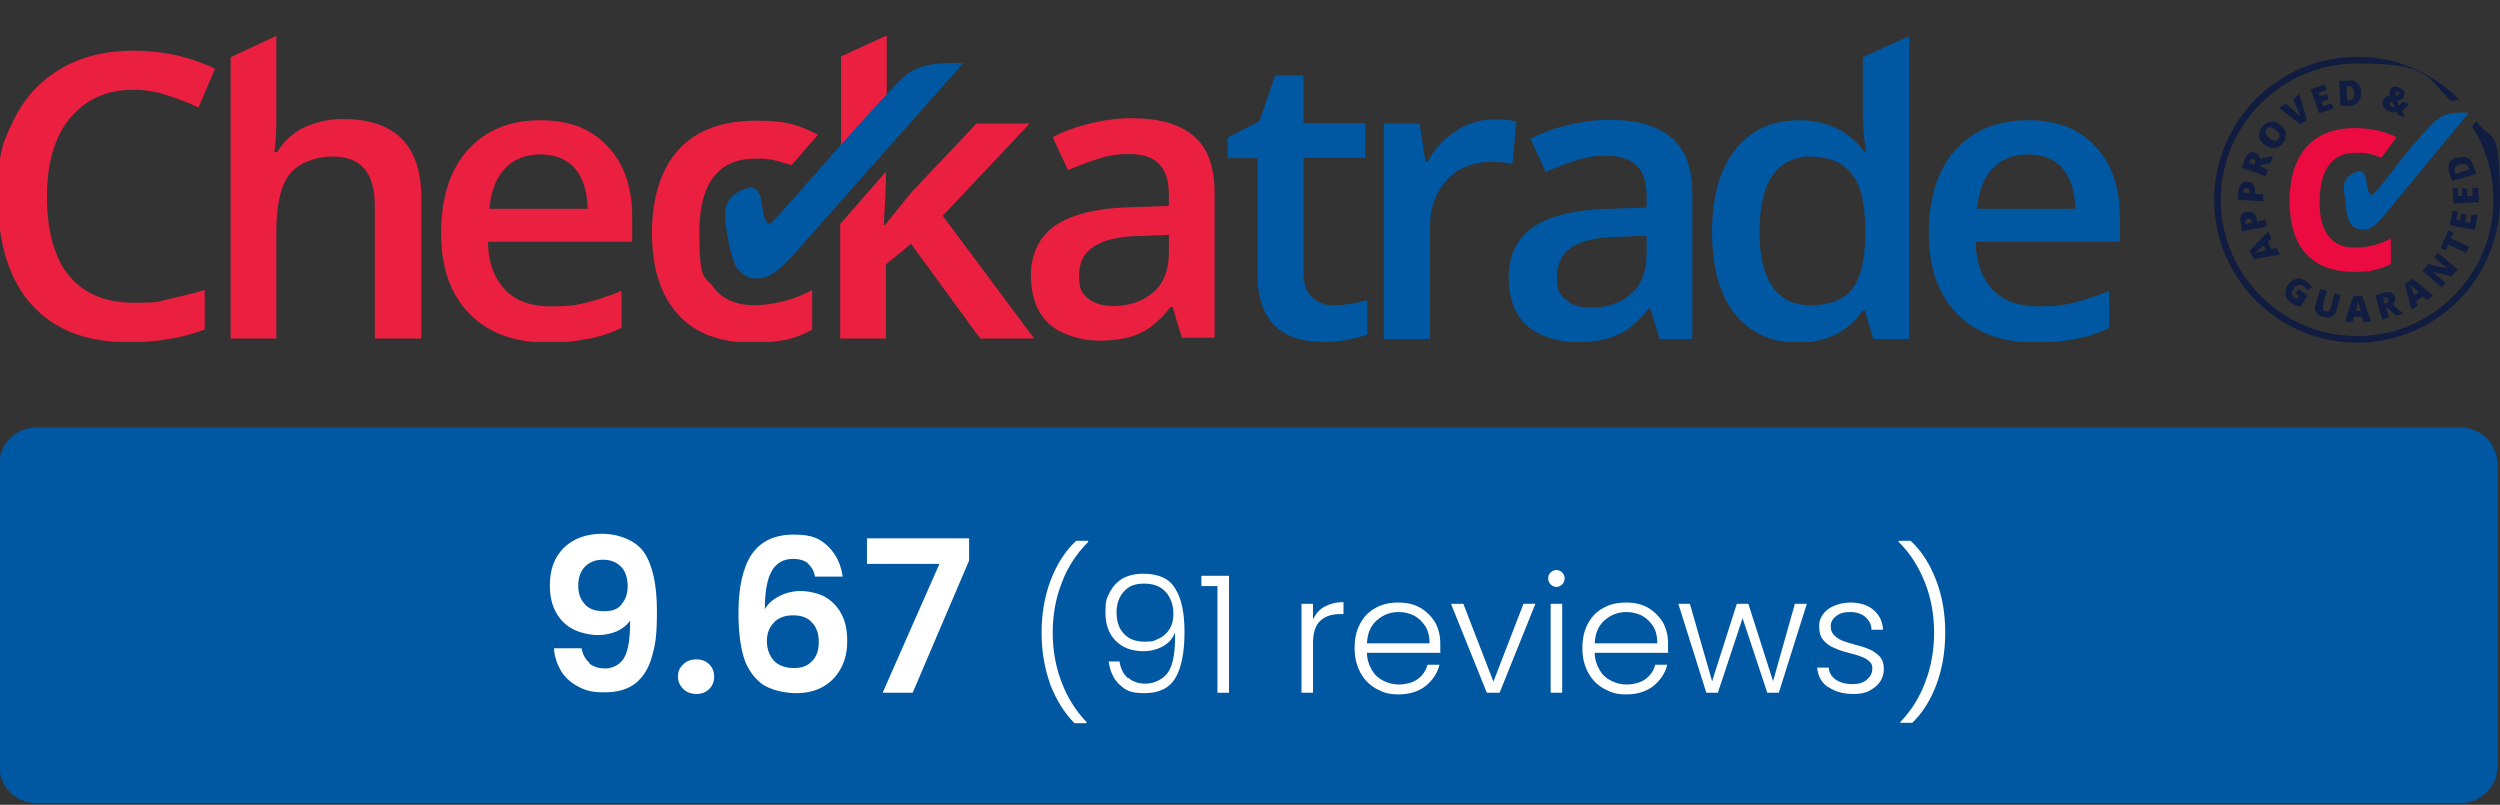
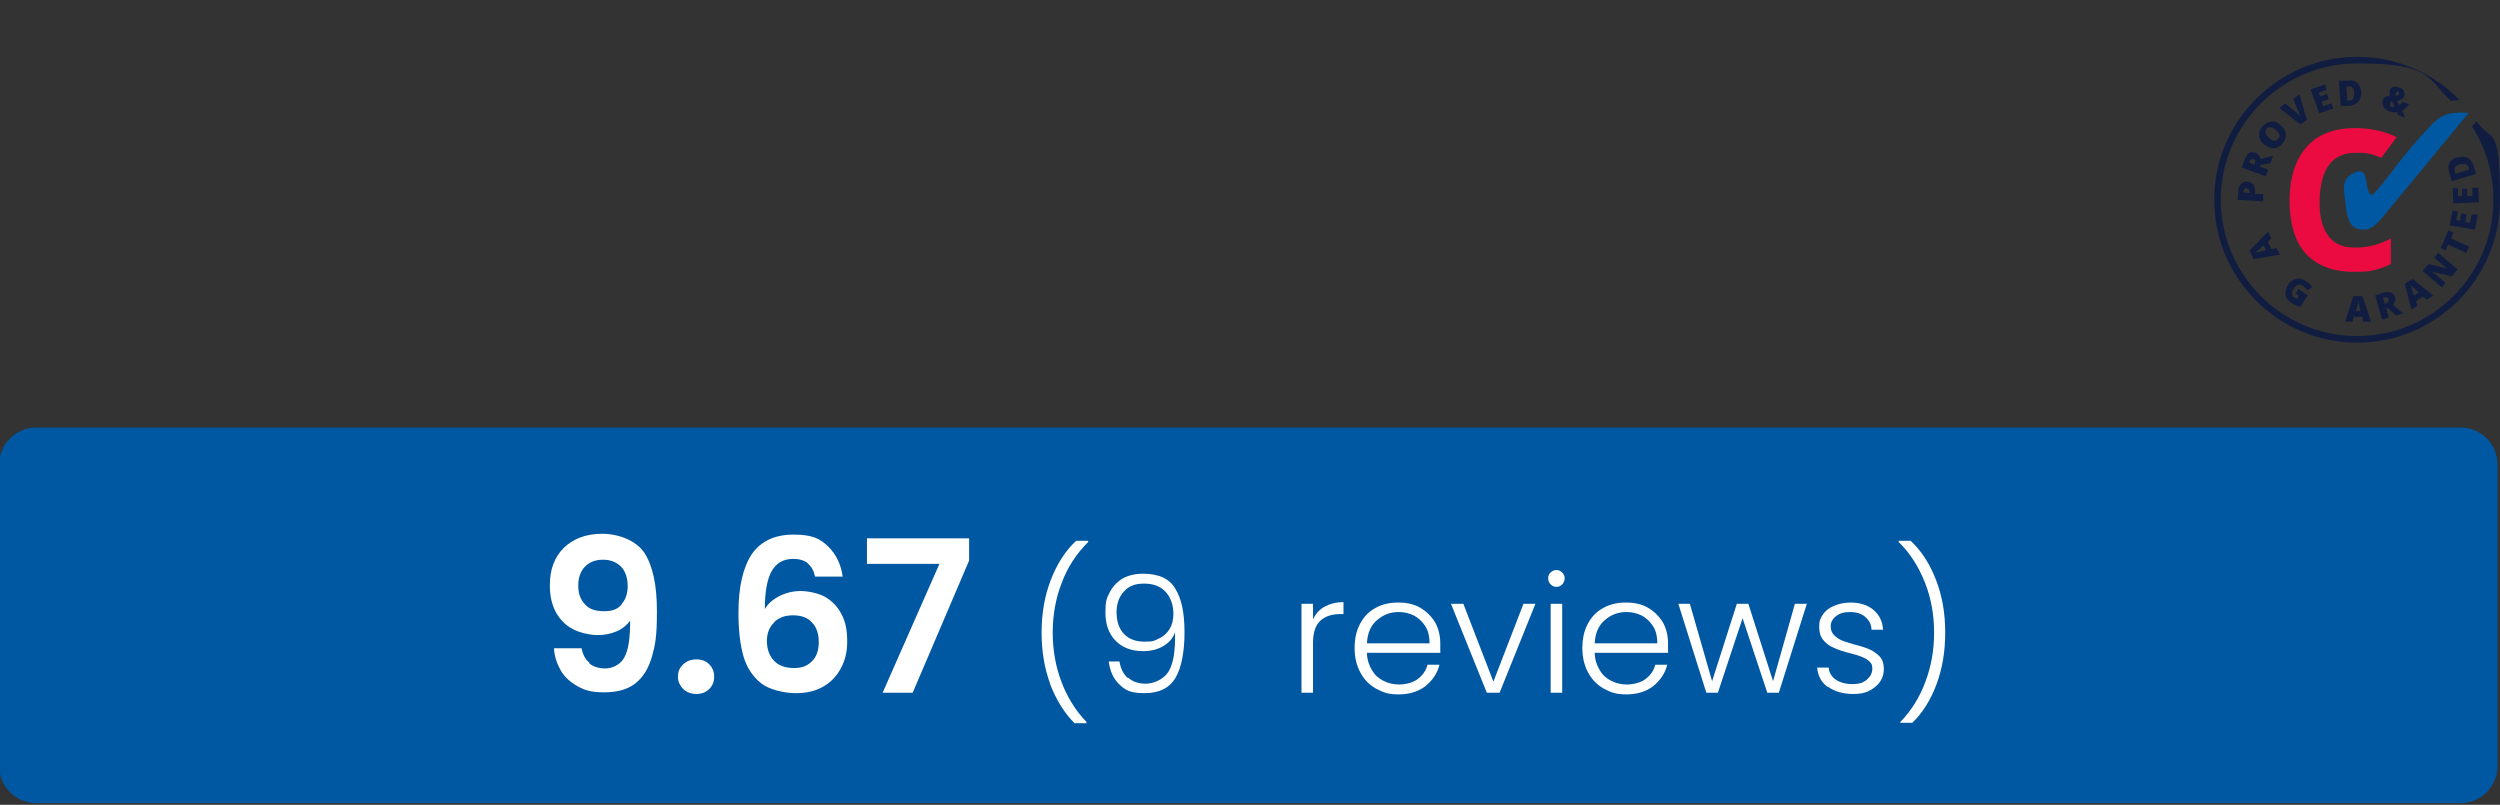
<svg xmlns="http://www.w3.org/2000/svg" id="Layer_1" version="1.1" viewBox="0 0 607 195.4">
  <rect x="0" y="0" width="607" height="195.4" fill="#333333" stroke="none" />
  <defs>
    <style>
      .st0 {
        fill: #0058a2;
      }

      .st1 {
        fill: #fff;
      }

      .st2 {
        fill: #eb1f40;
      }

      .st3 {
        fill: none;
      }

      .st4 {
        fill: #eb0b40;
      }

      .st5 {
        fill: #101d41;
      }

      .st6 {
        clip-path: url(#clippath);
      }
    </style>
    <clipPath id="clippath">
-       <rect class="st3" x="-.6" y="8.6" width="515.5" height="74.4" />
-     </clipPath>
+       </clipPath>
  </defs>
  <g class="st6">
    <g>
      <path class="st2" d="M182.7,83.2c-8,0-14-2.3-18.1-6.9-4.2-4.6-6.3-11.2-6.3-19.8s2.2-15.5,6.5-20.2,10.6-7,18.8-7,10.6,1.3,15,3.4l-6.4,7.4c-4.6-1.4-5.6-1.6-8.7-1.6-9.1,0-13.7,6-13.7,18s1.2,10.3,3.4,13.2c2.2,3,5.6,4.4,9.9,4.4s9.7-1.2,14.1-3.7v9.6c-2,1.2-4.2,2-6.4,2.5-2,.4-4.8.7-8.1.7ZM214.1,25.9c.4-.4.8-.8,1.2-1.2V8.6l-11.1,5.1v23.8l1-1.3c4-4.7,6.9-8.3,8.9-10.3h0ZM228.9,52.4l21.1-22.4h-12.9l-15.9,16.8-6.3,7.8h-.3l.5-10v-2.9l-11.1,12.7v27.8h11.1v-18l6.1-5,16.8,23h13.1l-22.2-29.8h0ZM32.4,21.8c-6.5,0-11.6,2.3-15.4,6.9s-5.6,11-5.6,19.1,1.8,14.9,5.4,19.2c3.7,4.3,8.7,6.5,15.7,6.5s5.7-.3,8.6-.9c2.9-.7,5.7-1.3,8.6-2.2v9.6c-5.5,2.1-11.6,3.1-18.5,3.1-10.2,0-18-3-23.5-9.1S-.5,59.1-.5,47.8s1.3-13.4,3.9-18.8c2.5-5.2,6.5-9.5,11.5-12.4s10.8-4.3,17.6-4.3,13.6,1.4,19.7,4.4l-4,9.4c-2.5-1.2-5-2.1-7.4-2.9-2.9-1-5.6-1.4-8.4-1.4h0ZM102.2,82.2h-11.2v-32.2c0-4-.8-7-2.5-9s-4.2-3-7.8-3-8.1,1.4-10.3,4.2c-2.2,2.7-3.3,7.4-3.3,14v26h-11.1V13.9l11.1-5.2v18.7c0,3,0,6.1-.5,9.5h.7c1.6-2.5,3.7-4.6,6.4-5.9,3-1.4,6.3-2.1,9.5-2.1,12.8,0,19.1,6.4,19.1,19.2v34.1h0ZM131.1,37.5c-3.5,0-6.4,1.2-8.5,3.4s-3.4,5.5-3.8,9.8h23.9c-.1-4.3-1.2-7.6-3.1-9.8-2.1-2.4-5-3.4-8.5-3.4ZM133.2,83.2c-8.2,0-14.6-2.3-19.2-7s-6.9-11.2-6.9-19.6,2.1-15.3,6.4-20.1,10.2-7.3,17.6-7.3,12.4,2.1,16.4,6.3c4,4.2,6,9.9,6,17.2v6h-35c0,5.1,1.6,9,4.2,11.7,2.6,2.7,6.3,4,11,4s6-.3,8.6-.9c2.7-.7,5.6-1.6,8.6-2.9v9c-2.6,1.3-5.4,2.2-8.2,2.7-3.1.6-6.4.9-9.5.9Z" />
      <path class="st2" d="M270.3,74.3c4,0,7.3-1.2,9.8-3.4,2.5-2.2,3.7-5.4,3.7-9.5v-4.4l-6.8.3c-5.2,0-9.1,1-11.5,2.6s-3.5,3.8-3.5,7.1.7,4.2,2.1,5.4c1.4,1.2,3.5,1.9,6.2,1.9h0ZM286.9,81.8l-2.2-7.3h-.4c-2.5,3.1-5.1,5.4-7.7,6.5-2.6,1.2-5.9,1.7-9.9,1.7s-9.1-1.4-12.1-4.2c-2.9-2.7-4.3-6.7-4.3-11.7s2-9.4,6-12.1c4-2.7,10.2-4.2,18.4-4.4l9.1-.3v-2.7c0-3.4-.8-5.9-2.3-7.4-1.6-1.7-4-2.5-7.3-2.5s-5.2.4-7.7,1.2-4.8,1.7-7.2,2.7l-3.7-8c3-1.6,6.1-2.6,9.4-3.4,3.4-.8,6.5-1.2,9.7-1.2,6.7,0,11.7,1.4,15.1,4.3s5.1,7.4,5.1,13.7v35.3h-8v-.2h0Z" />
      <path class="st0" d="M323.8,74.1c2.7,0,5.5-.4,8.2-1.3v8.4c-1.2.5-2.9.9-4.8,1.3-2,.4-4,.5-6,.5-10.6,0-15.9-5.6-15.9-16.6v-28h-7.2v-5l7.7-4,3.8-11.1h6.9v11.6h15v8.4h-15v27.9c0,2.7.7,4.7,2,5.9,1.5,1.4,3.5,2.2,5.3,2ZM362.6,29c2.2,0,4,.1,5.6.5l-1,10.3c-1.6-.4-3.3-.5-5-.5-4.4,0-8.1,1.4-10.8,4.3-2.7,2.9-4.2,6.7-4.2,11.4v27.3h-11.2V30h8.7l1.4,9.3h.5c1.6-3,3.9-5.5,6.8-7.4,2.8-2,6.1-2.9,9.2-2.9h0ZM386.3,74.7c4,0,7.3-1.2,9.8-3.4s3.7-5.4,3.7-9.5v-4.6l-6.8.3c-5.2,0-9.1,1-11.5,2.6-2.3,1.6-3.5,3.9-3.5,7.2s.7,4.2,2.1,5.4c1.3,1.3,3.4,2,6.2,2h0ZM402.9,82.2l-2.2-7.3h-.4c-2.5,3.1-5.1,5.4-7.7,6.5s-5.9,1.7-9.9,1.7-9.1-1.4-12.1-4.2c-2.9-2.7-4.3-6.7-4.3-11.7s2-9.4,6-12.1c4-2.7,10.2-4.2,18.4-4.4l9.1-.3v-2.7c0-3.4-.8-5.9-2.3-7.4s-4-2.5-7.3-2.5-5.2.4-7.7,1.2-4.8,1.7-7.2,2.7l-3.7-8c3-1.6,6.1-2.6,9.4-3.4,3.4-.8,6.5-1.2,9.7-1.2,6.7,0,11.7,1.4,15.1,4.3s5.1,7.4,5.1,13.7v35.2h-8ZM439.6,74.1c4.6,0,8-1.3,10-3.8,2.1-2.6,3.1-6.8,3.3-12.5v-1.6c0-6.5-1-11.2-3.3-14s-5.5-4.2-10.2-4.2c-3.7,0-7.2,1.7-9.1,4.7-2.1,3.1-3.1,7.7-3.1,13.6s1,10.2,3.1,13.2c2.1,3.1,5.1,4.6,9.3,4.6h0ZM436.6,83.2c-6.5,0-11.6-2.3-15.4-7-3.7-4.7-5.5-11.4-5.5-19.8s1.8-15.3,5.6-20c3.8-4.8,8.9-7.2,15.5-7.2s12.1,2.5,15.8,7.6h.5c-.5-3-.8-5.9-.8-8.9v-14l11.2-5.1v73.5h-8.7l-2-6.9h-.5c-3.6,5.1-8.8,7.8-15.7,7.8h0ZM492.3,37.5c-3.5,0-6.4,1.2-8.5,3.4s-3.4,5.5-3.8,9.8h23.9c-.1-4.3-1.2-7.6-3.1-9.8-2.1-2.4-4.8-3.4-8.5-3.4h0ZM494.4,83.2c-8.2,0-14.6-2.3-19.2-7s-6.9-11.2-6.9-19.6,2.1-15.3,6.4-20.1,10.2-7.3,17.6-7.3,12.4,2.1,16.4,6.3c4,4.2,6,9.9,6,17.2v6h-35c.1,5.1,1.6,9,4.2,11.7,2.6,2.7,6.3,4,11,4s6-.3,8.6-.9c2.7-.7,5.6-1.6,8.6-2.9v9c-2.6,1.3-5.4,2.2-8.2,2.7-3.1.6-6.2.9-9.5.9h0ZM183.1,45.7c-.7-.3-1.3-.3-1.8,0-4.2,1.4-5.6,4-5.2,7.7.7,6.4,1.7,9,2.2,10.4.5,1.7,2.7,3.8,5,3.8s4.2-.3,8.4-4.7l42.2-47.6c-.3.1,0,0,0,0h0c-2.7-.1-6.8.1-8.5.5-1.8.4-3.3,1-4.6,1.8-3.7,2.1-33.1,36.8-33.9,36.8-1.3,0-1.7-3.4-2.1-5.7,0-.8-.4-1.6-.8-2.1,0-.2-.5-.7-.9-.8h0Z" />
    </g>
  </g>
  <path class="st0" d="M597.4,103.8H8.8c-4.9,0-9,4-9,9v73.2c0,4.9,4,9,9,9h588.6c4.9,0,9-4,9-9v-73.2c0-5-4-9-9-9Z" />
  <g>
    <path class="st0" d="M589.7,31c-1.1,1.2-1.9,2-4.2,4.7-1.6,1.9-3.5,4.3-5.7,7.2-2.3,3-3.6,4.4-3.9,4.4-.6,0-.9-.8-1.2-2.3,0-.7-.2-1.2-.3-1.6-.4-2.4-1.8-1.9-2.9-1.4-1.9.8-2.5,2.5-2.4,3.8,0,.4,0,.2.2,2,0,0,.4,3.1.5,3.9.2.8.4,1.5.6,2,.3.6.7,1.1,1.1,1.4.4.3,1,.5,1.7.6,1.8.3,3-.4,5-2.6l21.2-25.7c-1.6-.1-3-.1-4.1.1s-2,.5-2.8,1c-.7.4-1.7,1.3-2.8,2.5Z" />
    <path class="st5" d="M599.5,27.2h-.5.5Z" />
    <path class="st5" d="M598.2,27.2h-.4.4Z" />
    <path class="st5" d="M601.3,29.4l-1.1,1.3c3.3,5.1,5.2,11.3,5.2,17.8,0,18.3-14.9,33.1-33.1,33.1s-33.1-14.9-33.1-33.1,14.9-33.1,33.1-33.1,16.8,3.5,22.8,9.1c.6-.1,1.3-.2,2.1-.2-6.3-6.5-15.1-10.5-24.9-10.5-19.1,0-34.7,15.6-34.7,34.7s15.6,34.7,34.7,34.7,34.7-15.5,34.7-34.7-2.1-13.6-5.7-19.1Z" />
    <path class="st5" d="M598.8,27.2h-.4.4Z" />
    <path class="st4" d="M572.2,37.1c2,0,3,0,6,1.2l3.7-5c-2.8-1.4-6-2.1-9.5-2.2-5.2-.1-9.3,1.3-12.1,4.3s-4.3,7.3-4.4,13c0,5.6,1.1,9.8,3.7,12.9,2.6,3,6.4,4.6,11.5,4.7,2.1,0,3.8,0,5.3-.4s2.8-.8,4.1-1.5v-6.2c-2.8,1.5-5.8,2.3-9,2.2-2.8,0-4.9-1-6.3-3-1.4-1.9-2.1-4.8-2-8.5.2-7.8,3.2-11.6,9-11.5Z" />
    <path class="st5" d="M551.5,57.9l-.9.8.9,1.8,1.2-.3.9,1.6-6.4,1.1-1-2,4.5-4.7.8,1.7ZM549.6,59.6l-.8.7c-.2.2-.4.4-.7.6-.3.2-.5.4-.6.5,0,0,.4,0,.7-.2.3,0,1-.2,2-.5l-.6-1.1Z" />
-     <path class="st5" d="M545.4,51.4c.7,0,1.2,0,1.7.3.4.3.7.9.9,1.6v.5c0,0,2.1-.4,2.1-.4l.3,1.6-6,1.2-.4-2.1c-.2-.8,0-1.4.2-1.8,0-.5.6-.8,1.2-.9ZM546.7,54v-.3c0-.2-.3-.4-.4-.5-.2,0-.4-.2-.6,0-.4,0-.6.3-.5.8v.4c0-.1,1.5-.3,1.5-.3Z" />
    <path class="st5" d="M545.6,44.1c.7,0,1.2.3,1.5.7s.5,1,.4,1.8v.5h2c0,0,0,1.8,0,1.8l-6.2-.4.2-2.1c0-.8.3-1.3.6-1.7.4-.5.9-.7,1.6-.6ZM546.2,46.9v-.3c0-.3,0-.5-.2-.6,0-.2-.3-.2-.6-.3-.4,0-.6.2-.7.6v.4l1.5.2Z" />
    <path class="st5" d="M548.6,40.4l2.1.8-.6,1.6-5.8-2.1.7-1.9c.6-1.6,1.4-2.2,2.6-1.7.7.2,1.1.8,1.2,1.5l3.1-.8-.6,1.8-2.6.5v.3ZM547.4,40v-.3c.3-.6.2-.9-.3-1.1-.4,0-.7,0-.9.6v.3c0,0,1.2.5,1.2.5Z" />
    <path class="st5" d="M553.6,30.3c.8.6,1.3,1.3,1.4,2.1,0,.7,0,1.5-.7,2.3-.6.8-1.3,1.2-2,1.3s-1.5-.2-2.4-.8c-.8-.6-1.3-1.3-1.4-2,0-.7,0-1.5.7-2.3.6-.8,1.3-1.2,2-1.3.8-.3,1.6,0,2.4.7ZM551,33.6c.9.7,1.7.8,2.2,0,.3-.3.3-.7.2-1s-.4-.7-.9-1.1-.9-.6-1.3-.6-.7.1-.9.5c-.5.7-.2,1.4.7,2.1Z" />
    <path class="st5" d="M556.8,24l1.5-1.1,1.8,6.2-1.6,1.1-5.1-4,1.5-1.1,2.5,2.1c.5.5.9.8,1.1,1,0-.2-.2-.4-.3-.7,0-.3-.2-.5-.3-.7l-1.1-2.8Z" />
    <path class="st5" d="M566.6,26.3l-3.5,1.2-2.1-5.8,3.5-1.2.4,1.3-1.9.7.3.9,1.7-.6.4,1.3-1.7.6.4,1.1,1.9-.7.6,1.2h0Z" />
    <path class="st5" d="M573.3,22.3c0,1-.2,1.8-.7,2.4s-1.3.9-2.3,1h-2c0,.1-.4-6.1-.4-6.1h2.1c1-.2,1.8,0,2.3.5.6.5.9,1.2,1,2.2ZM571.6,22.5c0-.6-.2-1-.4-1.2-.2-.3-.6-.4-1-.3h-.5l.2,3.4h.4c.5,0,.9-.2,1.1-.5.1-.4.2-.8.2-1.4Z" />
    <path class="st5" d="M582.2,27.8l-.2-.6c-.3,0-.5.1-.7.1s-.4,0-.6-.1c-.2,0-.4-.1-.7-.2-.4-.2-.7-.4-1-.7-.3-.3-.4-.6-.5-.9s0-.6,0-1c.3-.7.8-1.1,1.7-1.1,0-.3,0-.5,0-.7s0-.5,0-.7c.2-.4.5-.7.9-.8.4-.1.9-.1,1.5.2.6.2.9.5,1.1.9.2.4.2.8,0,1.2,0,.3-.3.5-.6.7s-.6.3-1.1.4l.5,1.1c.3-.2.6-.5.8-.9l1.6.6c-.2.3-.5.6-.8.9s-.6.5-.9.7l.8,1.7c0,0-2-.8-2-.8ZM580.3,25.1c0,.2,0,.3,0,.5s.2.3.4.3c0,.1.3.1.4.1h.3l-.6-1.4c-.3,0-.4.2-.5.5ZM582.5,22.8v-.3c0-.1,0-.2-.2-.2h-.3c0,0-.2.1-.3.3,0,.2,0,.4,0,.7.2,0,.3-.1.5-.2.1,0,.2-.2.2-.3Z" />
    <path class="st5" d="M558.1,70.2l2.2,1.5-1.8,2.8c-.7-.2-1.5-.5-2.2-1-.8-.5-1.3-1.2-1.4-1.9,0-.7,0-1.5.6-2.4.5-.8,1.2-1.3,2-1.5s1.6,0,2.4.6c.3.2.6.4.9.7.3.3.4.5.6.7l-1.2.8c-.3-.4-.6-.8-1-1.1-.4-.3-.8-.3-1.2-.2-.4,0-.8.4-1.1.9s-.5.9-.4,1.3.2.7.6.9c.2,0,.4.2.6.3l.5-.8-.9-.6c.1,0,.8-1,.8-1Z" />
-     <path class="st5" d="M568.3,71.7l-1,3.6c-.2.8-.6,1.3-1.2,1.6-.6.3-1.3.3-2.1,0-.8-.2-1.4-.6-1.7-1.2-.3-.5-.4-1.2,0-2l1.1-3.6,1.6.5-1,3.5c0,.4,0,.7,0,1,0,.2.3.4.6.5s.6,0,.8,0c.2,0,.4-.4.5-.9l1-3.5,1.5.5Z" />
    <path class="st5" d="M573.8,78.1l-.3-1.2h-2l-.3,1.2h-1.8l2-6.2h2.2l2.1,6.2h-1.9ZM573.2,75.6l-.3-1c0-.2,0-.5-.2-.9,0-.4-.2-.6-.2-.8,0,0,0,.4,0,.7,0,.3-.2,1-.5,1.9h1.3Z" />
    <path class="st5" d="M579.4,74.9l.6,2.2-1.6.5-1.7-5.9,1.9-.6c1.6-.5,2.6,0,2.9,1,.2.7,0,1.3-.5,1.9l2.5,2.1-1.8.5-1.9-1.8h-.4ZM579,73.7h.3c.6-.3.8-.6.6-1.1,0-.4-.5-.5-1-.4h-.3c.1.2.4,1.5.4,1.5Z" />
    <path class="st5" d="M589.2,72.8l-.9-.8-1.7,1.1.4,1.1-1.5,1-1.6-6.3,1.9-1.2,5,4.1c-.1,0-1.6,1-1.6,1ZM587.3,71l-.8-.7c-.2-.2-.4-.4-.7-.6-.3-.3-.5-.4-.6-.6,0,0,0,.4.3.7,0,.3.3,1,.6,1.9l1.2-.7Z" />
    <path class="st5" d="M596.7,65.4l-1.4,1.7-4.8-1.1h0c.6.4,1,.7,1.2.9l2.1,1.8-.9,1.1-4.7-4,1.4-1.7,4.7,1.1h0c-.5-.4-.9-.7-1.2-.9l-2.1-1.8,1-1.1,4.7,4Z" />
    <path class="st5" d="M599.5,59.9l-.7,1.5-4.4-2-.6,1.4-1.2-.6,1.9-4.3,1.2.6-.6,1.4,4.4,2Z" />
    <path class="st5" d="M601.6,52.2l-.7,3.6-6.1-1.1.7-3.6,1.3.3-.4,2,.9.2.3-1.8,1.3.3-.3,1.8,1.1.2.4-2h1.5Z" />
    <path class="st5" d="M601.7,45.5l.2,3.6-6.2.3-.2-3.7h1.3c0,0,0,1.9,0,1.9h1v-1.8c0,0,1.2,0,1.2,0v1.8h1.3v-2c0,0,1.3,0,1.3,0Z" />
    <path class="st5" d="M596.6,38.3c1-.3,1.8-.3,2.5,0,.7.4,1.2,1.1,1.5,2l.6,1.9-5.9,1.8-.6-2c-.3-.9-.3-1.8,0-2.4.3-.7.9-1.1,1.8-1.4ZM597.2,39.9c-.5.2-.9.4-1.1.7-.2.3-.2.7,0,1.1v.5c0,0,3.4-1,3.4-1v-.4c-.2-.5-.5-.8-.8-.9-.4-.2-.9,0-1.4,0Z" />
  </g>
  <g>
    <rect class="st3" x="-.6" y="130.1" width="607.4" height="54.1" />
    <path class="st1" d="M143.1,161.1c1,.8,2.3,1.2,3.9,1.2s3.7-.9,4.6-2.7c1-1.8,1.4-4.7,1.4-8.9-.8,1.1-1.9,2-3.3,2.6-1.4.6-3,.9-4.6.9s-4.2-.5-5.9-1.4c-1.8-.9-3.2-2.3-4.2-4.1-1-1.8-1.5-4-1.5-6.6,0-3.8,1.1-6.8,3.4-9.1,2.3-2.2,5.4-3.4,9.3-3.4s8.3,1.6,10.3,4.7,3,7.8,3,14.1-.4,8.1-1.2,11c-.8,2.8-2.1,5-4,6.5-1.9,1.5-4.4,2.2-7.6,2.2s-4.7-.5-6.5-1.5c-1.8-1-3.2-2.3-4.1-3.9-.9-1.6-1.5-3.4-1.6-5.3h6.7c.3,1.5.9,2.7,1.9,3.5ZM150.9,146.7c1-1.1,1.5-2.6,1.5-4.4s-.5-3.6-1.6-4.7c-1.1-1.1-2.5-1.7-4.4-1.7s-3.3.6-4.4,1.7c-1.1,1.2-1.6,2.7-1.6,4.6s.5,3.3,1.6,4.5c1,1.2,2.6,1.7,4.7,1.7s3.2-.5,4.2-1.6Z" />
    <path class="st1" d="M165.9,167.3c-.8-.8-1.3-1.8-1.3-3s.4-2.2,1.3-3c.8-.8,1.9-1.2,3.2-1.2s2.3.4,3.1,1.2c.8.8,1.2,1.8,1.2,3s-.4,2.2-1.2,3-1.9,1.2-3.1,1.2-2.4-.4-3.2-1.2Z" />
    <path class="st1" d="M196.2,136.8c-.8-.7-2.1-1.1-3.6-1.1-2.4,0-4.1,1-5.2,2.9-1.1,1.9-1.7,5-1.7,9.3.8-1.4,2-2.4,3.6-3.2,1.6-.8,3.3-1.2,5.1-1.2s4.2.5,5.9,1.4c1.7,1,3.1,2.4,4,4.2,1,1.8,1.4,4,1.4,6.6s-.5,4.6-1.5,6.5c-1,1.9-2.4,3.4-4.3,4.5-1.9,1.1-4.1,1.6-6.7,1.6s-6.4-.8-8.4-2.4c-2-1.6-3.5-3.8-4.3-6.6s-1.2-6.3-1.2-10.5c0-6.3,1.1-11,3.2-14.2,2.2-3.2,5.6-4.8,10.2-4.8s6.4,1,8.4,2.9c2,2,3.1,4.4,3.5,7.3h-6.7c-.3-1.4-.9-2.5-1.8-3.2ZM188.1,151c-1.2,1.1-1.9,2.6-1.9,4.6s.6,3.6,1.7,4.8c1.1,1.2,2.8,1.8,4.9,1.8s3.3-.6,4.4-1.7,1.6-2.7,1.6-4.6-.5-3.6-1.6-4.7c-1-1.2-2.6-1.8-4.6-1.8s-3.3.5-4.6,1.6Z" />
    <path class="st1" d="M235.3,136.1l-13.7,32.1h-7.3l13.8-31.3h-17.6v-6.2h24.8v5.4Z" />
    <path class="st1" d="M255,166.1c-1.4-3.8-2.1-8-2.1-12.5s.7-8.8,2.2-12.7c1.5-3.9,3.5-7.1,6.2-9.6h2.9v.3c-2.8,2.8-5,6.1-6.4,9.9-1.5,3.8-2.2,7.9-2.2,12.1s.7,8.2,2.1,11.9c1.4,3.7,3.4,7,6.1,9.8v.3h-2.9c-2.5-2.5-4.4-5.6-5.9-9.4Z" />
    <path class="st1" d="M274,164.6c1,.9,2.4,1.4,4.2,1.4s4.3-1,5.5-2.9c1.2-1.9,1.7-5.1,1.6-9.6-.5,1.5-1.5,2.6-2.9,3.4-1.4.8-3,1.2-4.8,1.2-2.8,0-5-.8-6.7-2.5-1.7-1.7-2.5-4-2.5-6.9s.3-3.4,1-4.8c.7-1.4,1.7-2.5,3.1-3.4,1.4-.8,3.1-1.2,5.1-1.2,3.7,0,6.4,1.2,7.8,3.7,1.5,2.4,2.2,5.9,2.2,10.5s-.7,8.6-2.2,11.1c-1.5,2.5-4,3.7-7.5,3.7s-4.6-.7-6.1-2.1c-1.5-1.4-2.3-3.3-2.6-5.6h2.6c.3,1.7.9,3,2,4ZM281.5,155c1-.5,1.9-1.3,2.5-2.3.6-1,.9-2.2.9-3.6,0-2.2-.6-3.9-1.8-5.3-1.2-1.4-3-2.1-5.3-2.1s-3.7.6-4.9,1.9c-1.2,1.3-1.8,3-1.8,5.1s.6,4,1.8,5.2c1.2,1.3,2.9,1.9,5.1,1.9s2.4-.3,3.4-.8Z" />
-     <path class="st1" d="M291.7,142.3v-2.5h6.7v28.4h-2.8v-25.9h-3.9Z" />
    <path class="st1" d="M321.6,147.3c1.3-.7,2.8-1.1,4.6-1.1v2.9h-.8c-2,0-3.6.5-4.8,1.6-1.2,1.1-1.8,2.9-1.8,5.4v12.1h-2.8v-21.6h2.8v3.8c.6-1.3,1.5-2.4,2.8-3.1Z" />
    <path class="st1" d="M349.8,158.5h-17.9c0,1.6.5,3,1.2,4.2.7,1.2,1.6,2,2.8,2.6s2.4.9,3.8.9,3.3-.4,4.5-1.3c1.2-.9,2-2,2.4-3.5h2.9c-.5,2.1-1.7,3.8-3.4,5.2-1.7,1.3-3.9,2-6.5,2s-3.8-.5-5.5-1.4c-1.6-.9-2.9-2.2-3.8-3.9-.9-1.7-1.4-3.6-1.4-5.9s.4-4.2,1.3-5.9c.9-1.7,2.1-3,3.8-3.9,1.6-.9,3.4-1.3,5.5-1.3s3.9.4,5.4,1.3c1.5.9,2.7,2.1,3.6,3.6.8,1.5,1.2,3.2,1.2,5s0,1.7,0,2.2ZM346.1,152.1c-.7-1.1-1.6-2-2.7-2.6-1.2-.6-2.4-.9-3.8-.9-2.1,0-3.8.7-5.3,2-1.5,1.3-2.3,3.2-2.4,5.6h15.2c0-1.6-.3-3-1-4.1Z" />
    <path class="st1" d="M362.6,165.5l7.3-18.9h2.9l-8.7,21.6h-3.1l-8.7-21.6h3l7.3,18.9Z" />
    <path class="st1" d="M376.5,141.9c-.4-.4-.6-.9-.6-1.5s.2-1.1.6-1.4c.4-.4.9-.6,1.4-.6s1,.2,1.4.6c.4.4.6.9.6,1.4s-.2,1.1-.6,1.5-.9.6-1.4.6-1-.2-1.4-.6ZM379.3,146.6v21.6h-2.8v-21.6h2.8Z" />
    <path class="st1" d="M405.1,158.5h-17.9c0,1.6.5,3,1.2,4.2.7,1.2,1.6,2,2.8,2.6s2.4.9,3.8.9,3.3-.4,4.5-1.3c1.2-.9,2-2,2.4-3.5h2.9c-.5,2.1-1.7,3.8-3.4,5.2-1.7,1.3-3.9,2-6.5,2s-3.8-.5-5.5-1.4c-1.6-.9-2.9-2.2-3.8-3.9-.9-1.7-1.4-3.6-1.4-5.9s.4-4.2,1.3-5.9c.9-1.7,2.1-3,3.8-3.9,1.6-.9,3.4-1.3,5.5-1.3s3.9.4,5.4,1.3c1.5.9,2.7,2.1,3.6,3.6.8,1.5,1.2,3.2,1.2,5s0,1.7,0,2.2ZM401.4,152.1c-.7-1.1-1.6-2-2.7-2.6-1.2-.6-2.4-.9-3.8-.9-2.1,0-3.8.7-5.3,2-1.5,1.3-2.3,3.2-2.4,5.6h15.2c0-1.6-.3-3-1-4.1Z" />
    <path class="st1" d="M438.7,146.6l-6.8,21.6h-2.8l-6-18.1-6,18.1h-2.8l-6.8-21.6h2.8l5.4,18.8,6-18.8h2.8l6,18.8,5.3-18.8h2.7Z" />
    <path class="st1" d="M443.8,166.8c-1.6-1.1-2.4-2.7-2.6-4.7h2.8c.1,1.2.7,2.2,1.7,2.9s2.4,1.1,4.1,1.1,2.7-.4,3.5-1.1,1.3-1.6,1.3-2.6-.2-1.3-.7-1.8-1.1-.8-1.8-1.1c-.7-.3-1.7-.6-2.9-.9-1.6-.4-2.9-.8-3.9-1.3-1-.4-1.9-1-2.6-1.9-.7-.8-1-1.9-1-3.3s.3-2,.9-2.9,1.5-1.6,2.7-2.1,2.5-.8,4-.8c2.3,0,4.2.6,5.6,1.8,1.4,1.2,2.2,2.8,2.3,4.8h-2.8c0-1.3-.6-2.3-1.5-3.1-.9-.8-2.2-1.2-3.7-1.2s-2.5.3-3.4,1c-.9.7-1.3,1.5-1.3,2.5s.3,1.5.8,2.1c.5.5,1.2,1,1.9,1.3s1.8.6,3.1,1c1.6.4,2.8.8,3.7,1.2.9.4,1.7,1,2.4,1.7.7.8,1,1.8,1,3,0,1.2-.3,2.2-.9,3.1-.6.9-1.5,1.6-2.6,2.2s-2.4.8-3.9.8c-2.5,0-4.5-.6-6.1-1.7Z" />
    <path class="st1" d="M461.4,175.6v-.3c2.7-2.8,4.7-6,6.1-9.8,1.4-3.7,2.1-7.7,2.1-11.9s-.7-8.3-2.2-12.1c-1.5-3.8-3.6-7.2-6.4-9.9v-.3h2.9c2.7,2.5,4.7,5.7,6.2,9.6,1.5,3.9,2.2,8.1,2.2,12.7s-.7,8.7-2.1,12.5c-1.4,3.8-3.4,7-5.9,9.4h-2.9Z" />
  </g>
</svg>